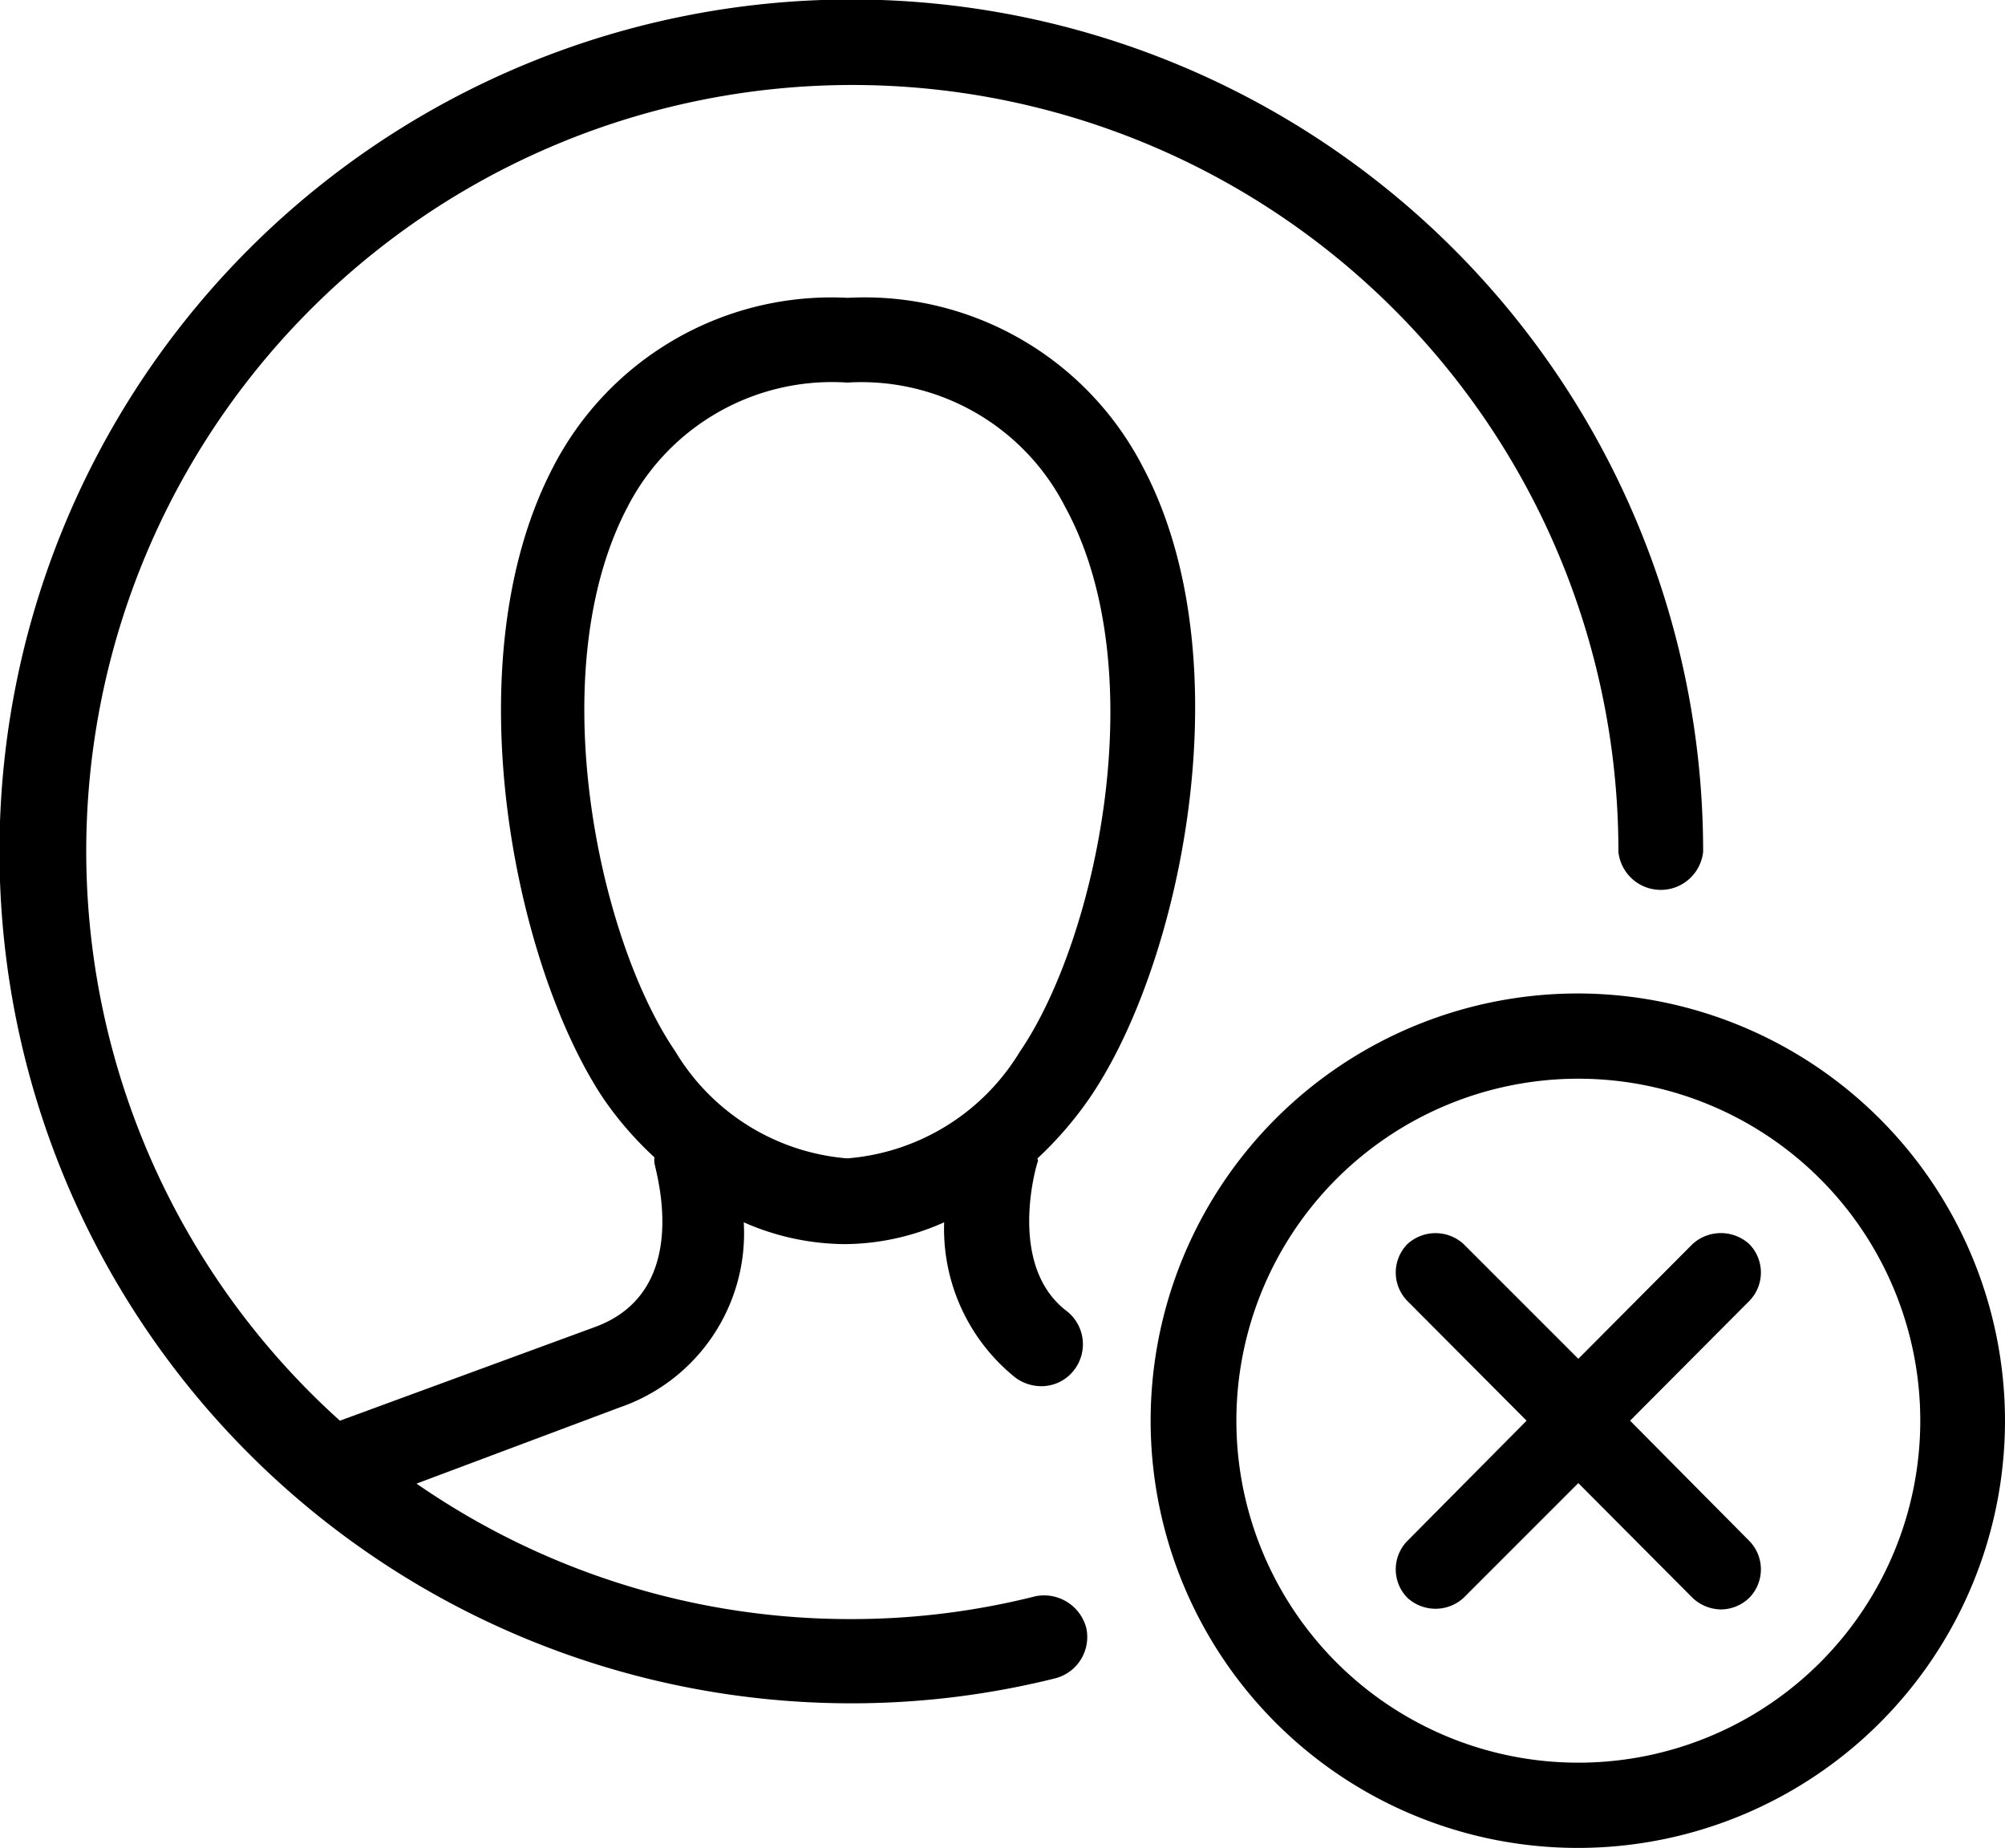
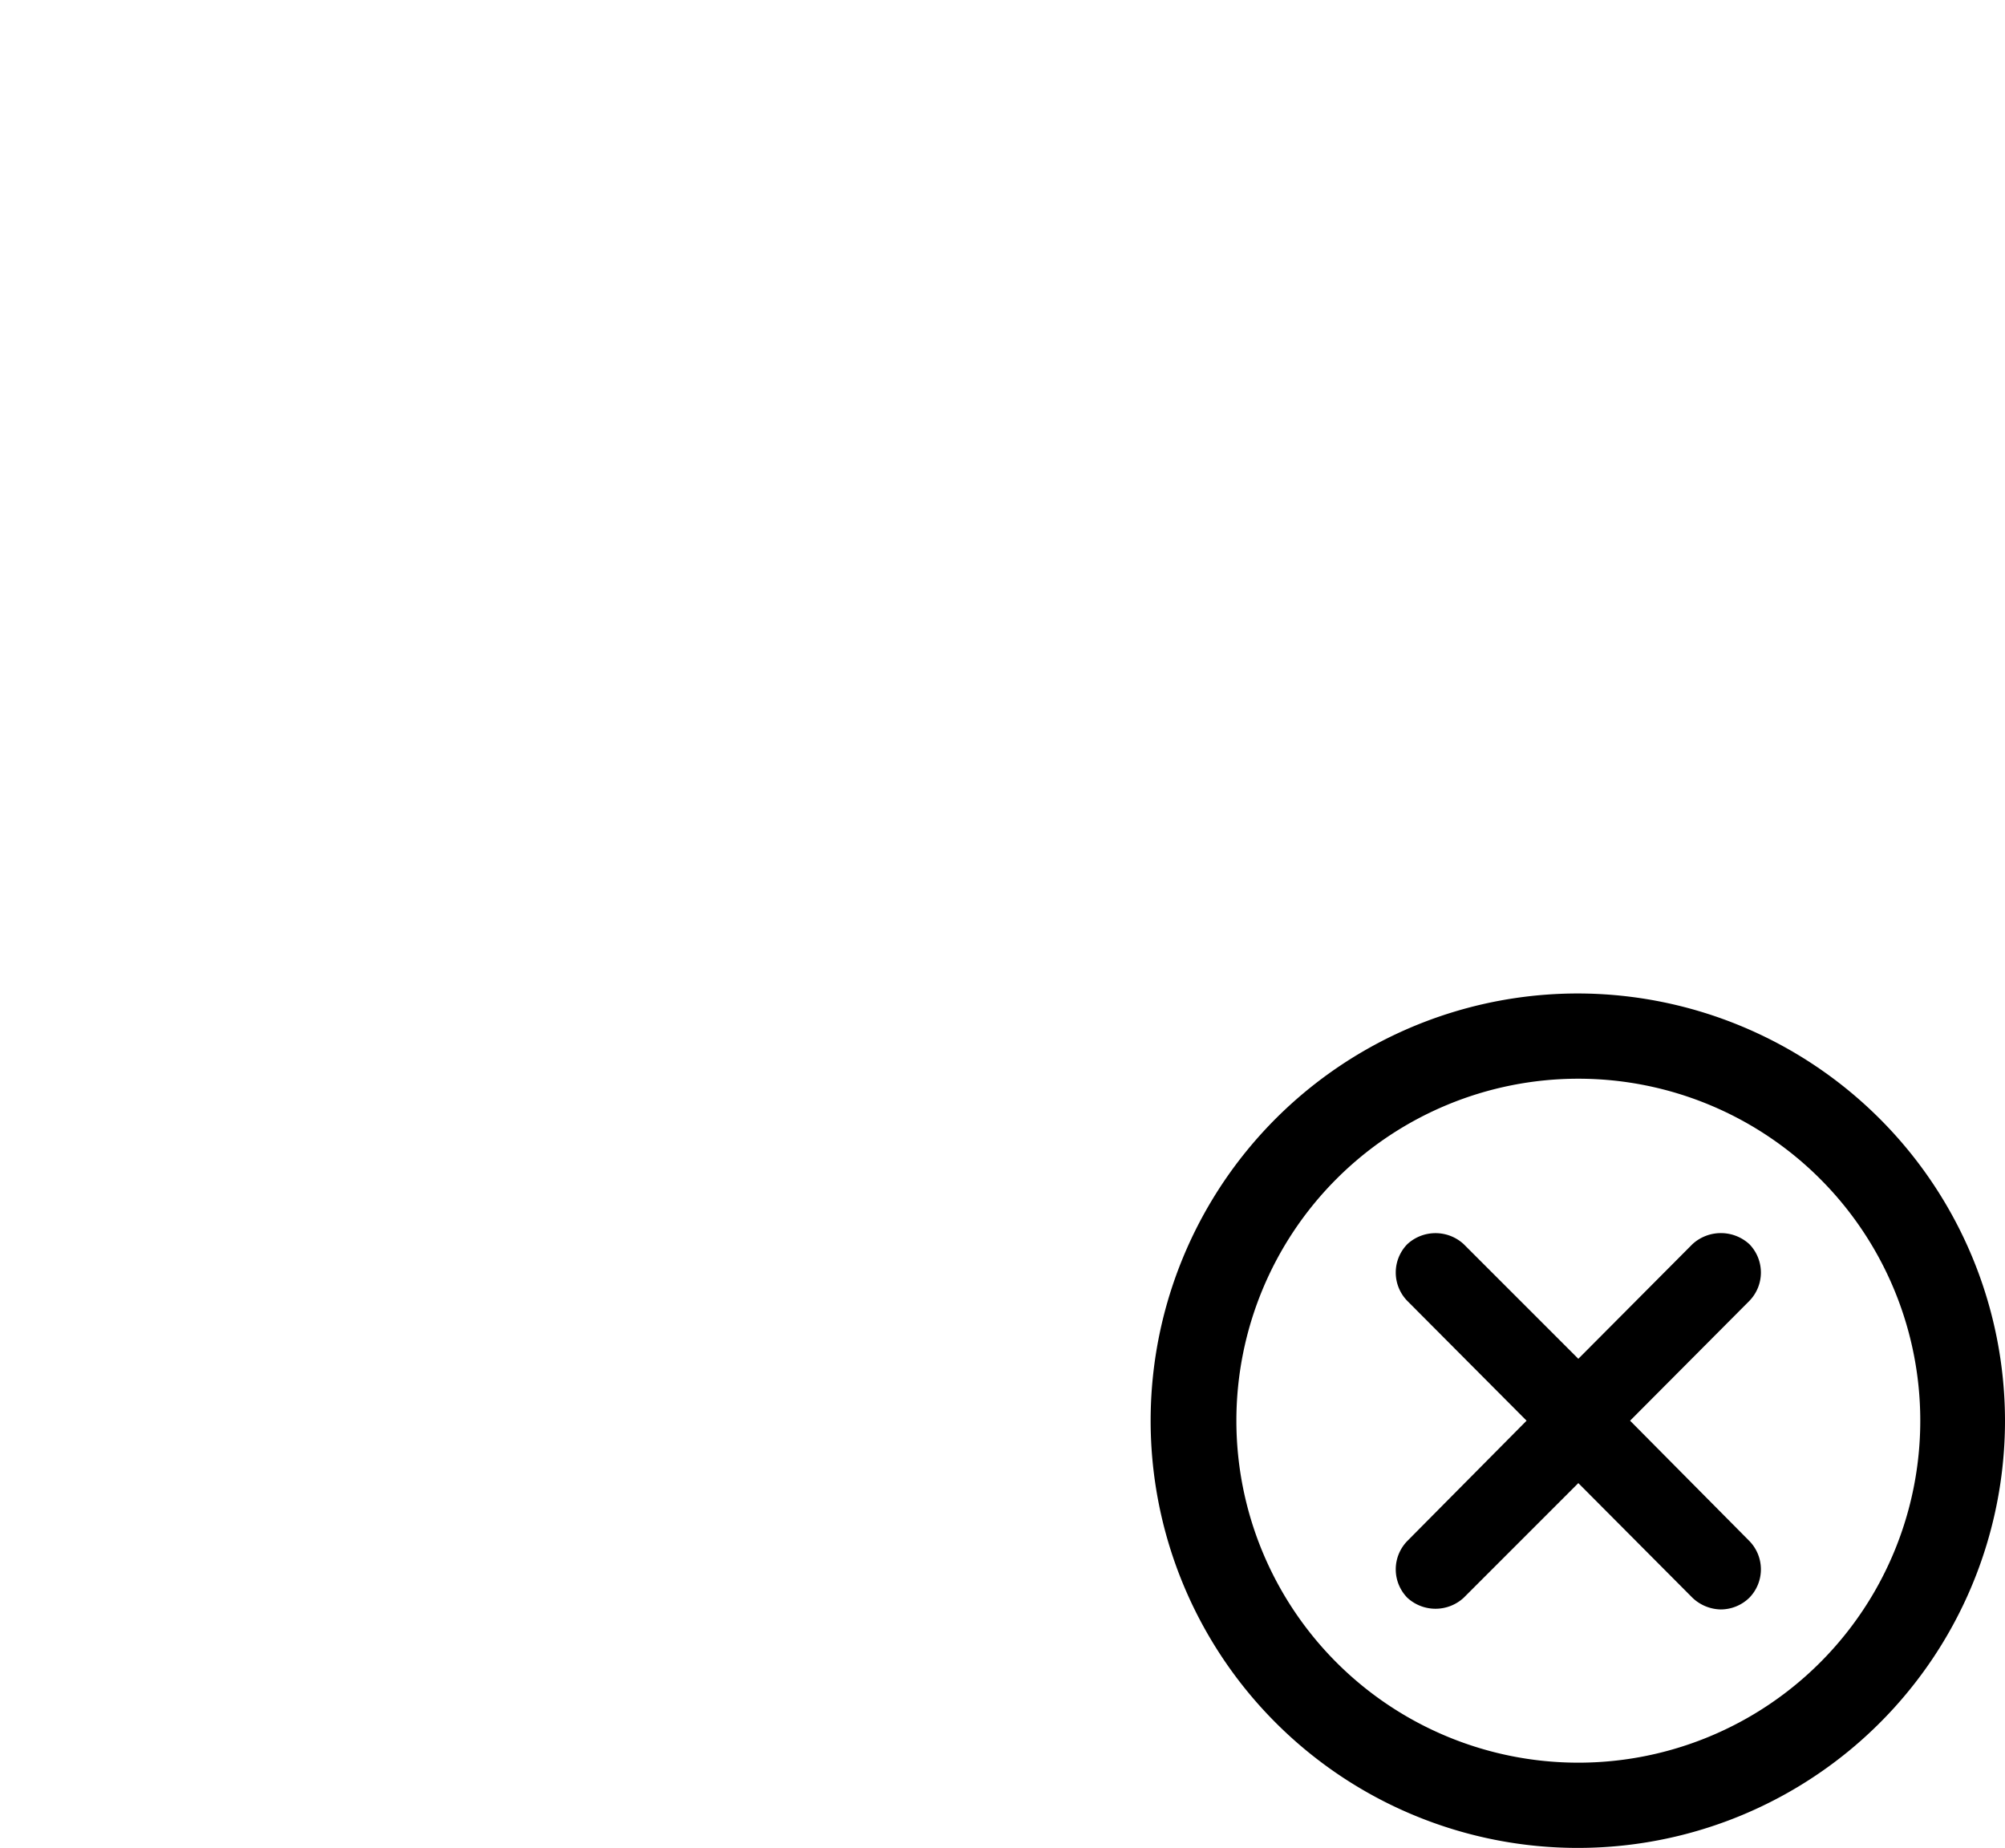
<svg xmlns="http://www.w3.org/2000/svg" viewBox="0 0 39.52 36.42">
  <title>no-match</title>
  <g id="9fa055d6-1e29-4ee9-ab78-597ba6b2008b" data-name="圖層 2">
    <g id="e1ac2c26-1bb7-4fba-8da1-824ee73214ce" data-name="圖層 1">
-       <path d="M22.52,9.19a6.17,6.17,0,0,0-5.81-3.32h0a6.17,6.17,0,0,0-5.81,3.34c-2,3.84-.75,9.84,1,12.45a6.84,6.84,0,0,0,1,1.15.41.41,0,0,0,0,.11c0,.1.79,2.53-1.19,3.24h0L6.7,28A15.1,15.1,0,1,1,31.9,16.79a.84.84,0,0,0,1.67,0A16.79,16.79,0,1,0,16.79,33.57a16.55,16.55,0,0,0,4-.49.84.84,0,0,0,.62-1,.86.86,0,0,0-1-.62,14.81,14.81,0,0,1-3.64.45,15,15,0,0,1-8.56-2.67l4-1.5h0a3.63,3.63,0,0,0,2.45-3.65,5,5,0,0,0,2,.43h0a4.84,4.84,0,0,0,1.95-.43A3.76,3.76,0,0,0,20,27.14a.86.86,0,0,0,.52.18.81.81,0,0,0,.66-.33A.83.83,0,0,0,21,25.82c-1.15-.91-.57-2.86-.55-2.91s0-.05,0-.08a7.26,7.26,0,0,0,1-1.15h0C23.28,19.05,24.55,13,22.52,9.19ZM20.1,20.73a4.38,4.38,0,0,1-3.4,2.1h0a4.36,4.36,0,0,1-3.39-2.11c-1.52-2.22-2.64-7.5-.94-10.73a4.53,4.53,0,0,1,4.33-2.45h0A4.51,4.51,0,0,1,21,10C22.75,13.21,21.62,18.51,20.1,20.73Z" />
      <path d="M31.11,19.58A8.42,8.42,0,1,0,39.52,28,8.43,8.43,0,0,0,31.11,19.58Zm0,15.16A6.74,6.74,0,1,1,37.85,28,6.74,6.74,0,0,1,31.11,34.74Z" />
      <path d="M32.13,28l2.35-2.36a.8.8,0,0,0,0-1.12.83.83,0,0,0-1.12,0l-2.25,2.26-2.26-2.26a.82.82,0,0,0-1.11,0,.8.8,0,0,0,0,1.12L30.09,28l-2.35,2.37a.8.8,0,0,0,0,1.12.82.82,0,0,0,1.11,0l2.26-2.26,2.25,2.26a.83.83,0,0,0,.56.23.81.81,0,0,0,.56-.23.8.8,0,0,0,0-1.12Z" />
    </g>
  </g>
</svg>